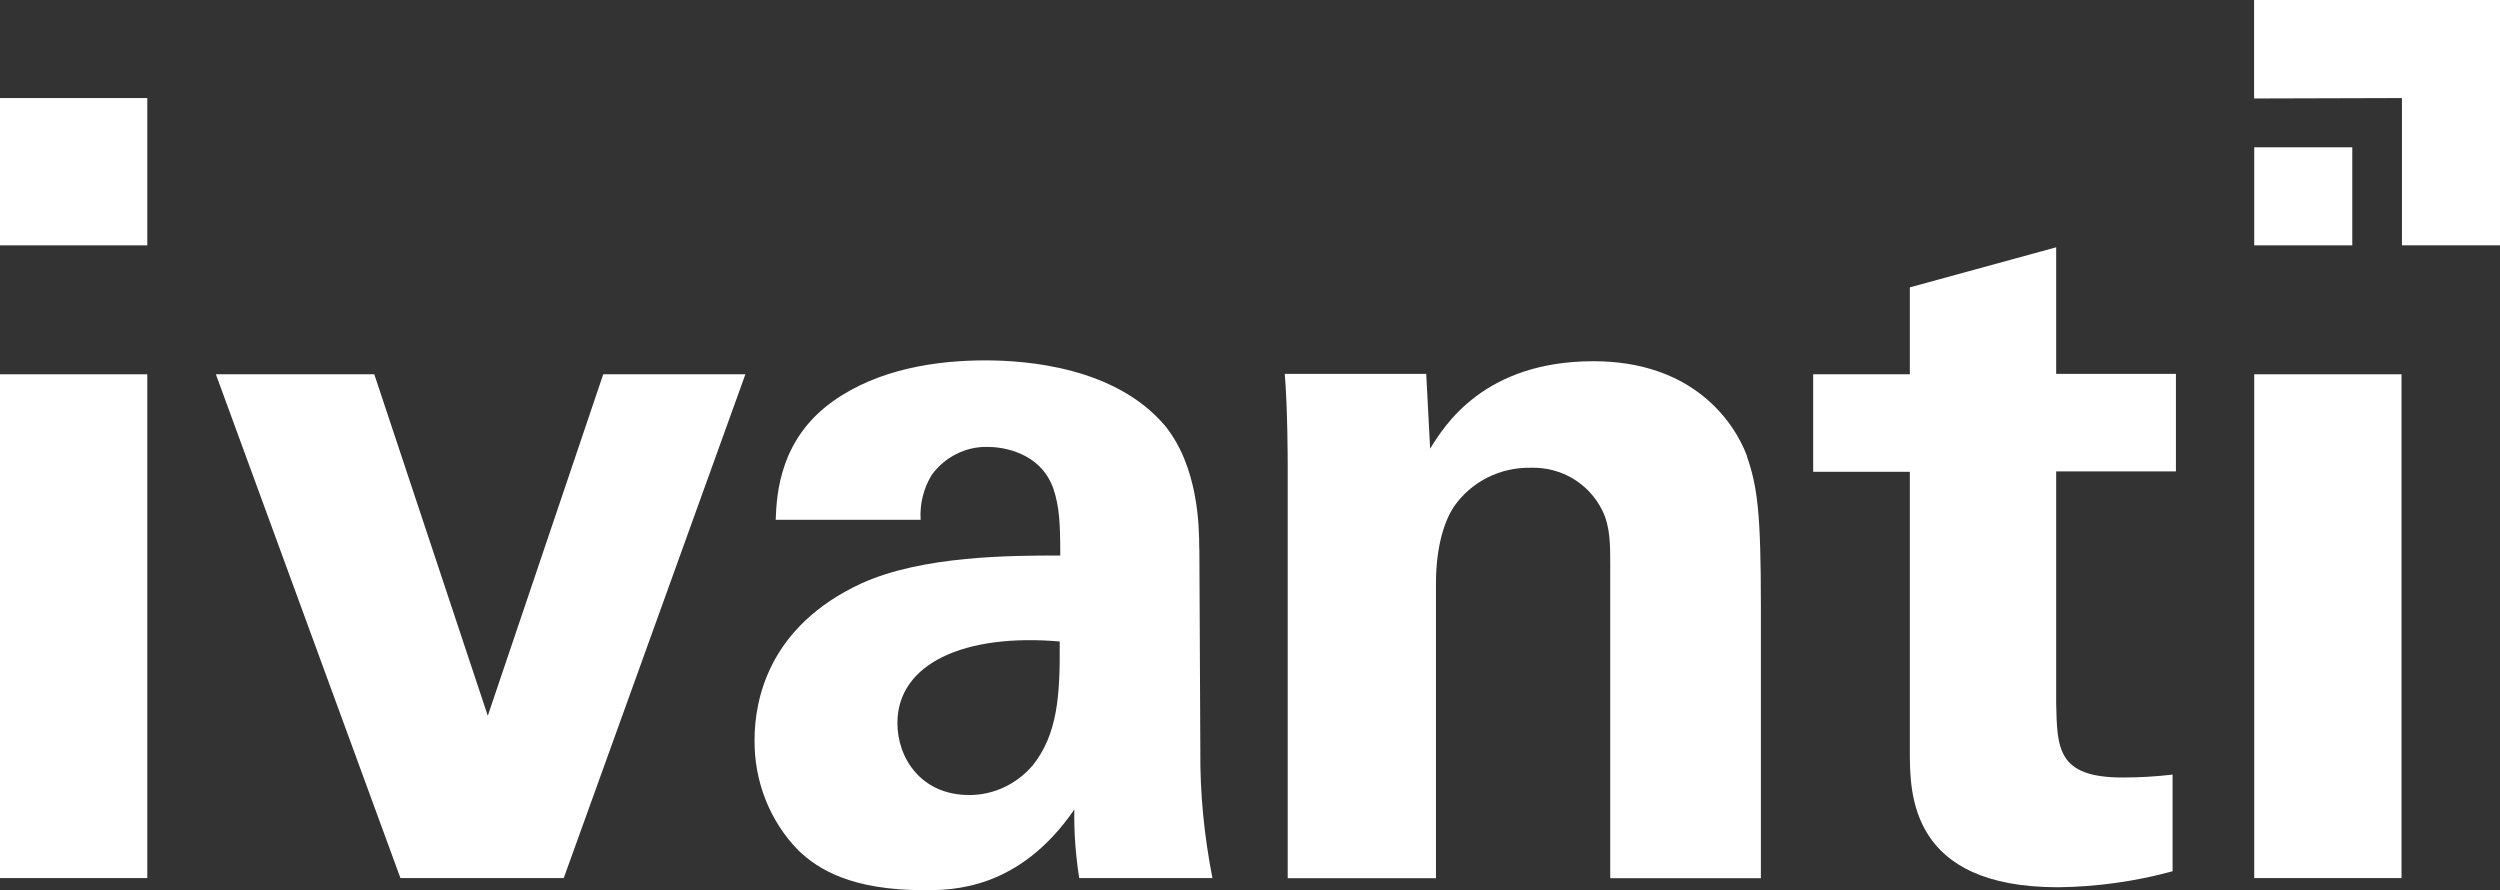
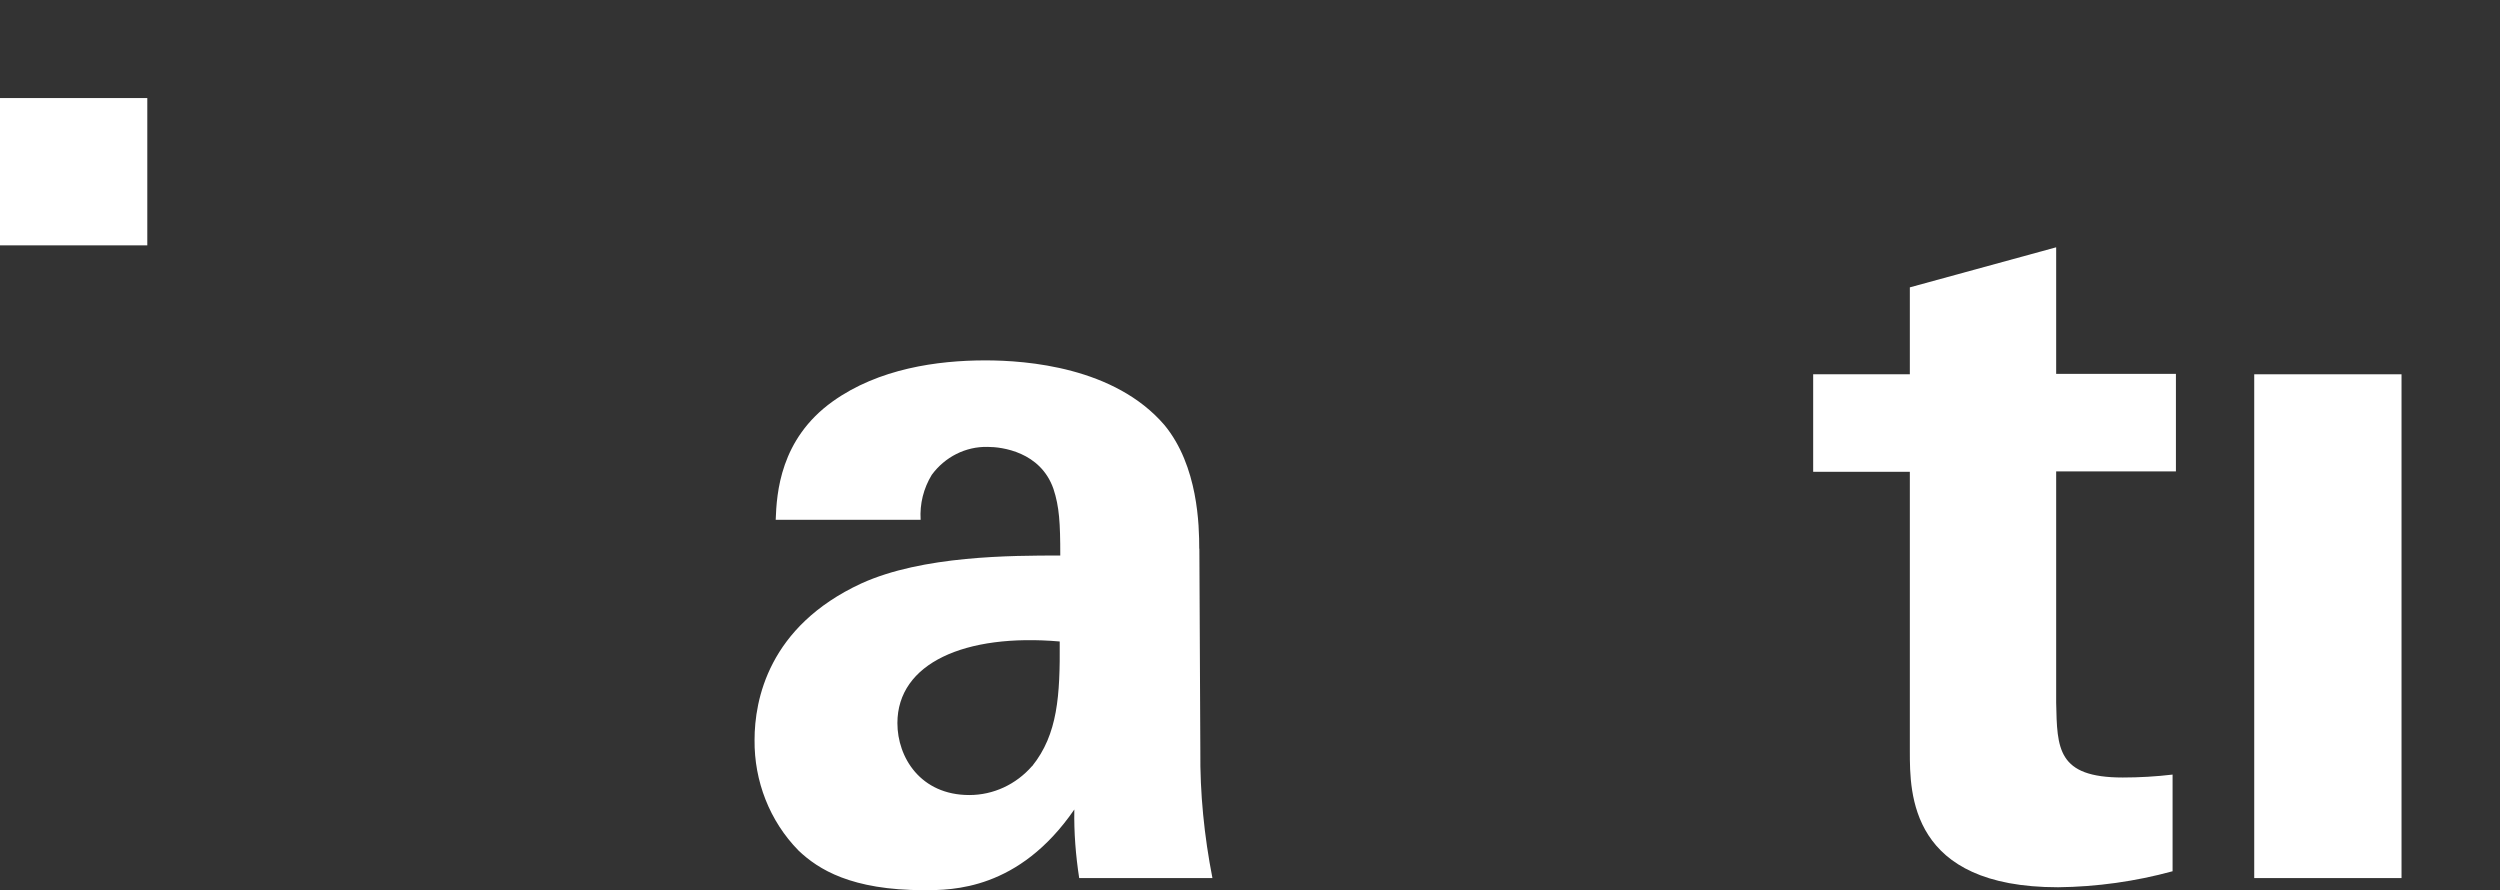
<svg xmlns="http://www.w3.org/2000/svg" id="Ebene_2" width="179.74" height="64" viewBox="0 0 179.74 64">
  <rect x="0" y="0" width="179.74" height="64" fill="#333333" stroke="none" />
  <g id="Ebene_1-2">
-     <path d="m0,26.91h10.59v36.22H0V26.91Z" style="fill:#fff;" />
    <path d="m0,7.05h10.59v10.59H0V7.05Z" style="fill:#fff;" />
-     <path d="m43.37,26.91l-8.3,24.55-8.16-24.55h-11.39l13.27,36.22h11.74l13.06-36.22h-10.21Z" style="fill:#fff;" />
-     <path d="m86.22,39.45c0-1.63-.07-5.94-2.5-8.89-3.58-4.17-9.9-4.65-12.88-4.65-3.44,0-7.67.59-10.97,2.95-3.79,2.71-4.03,6.6-4.1,8.51h10.42c-.07-1.15.21-2.26.8-3.23.94-1.28,2.43-2.05,4.03-2.01,1.01,0,3.79.35,4.72,3.02.42,1.28.49,2.43.49,4.79-3.51,0-9.9,0-14.31,2.01-6.67,3.09-7.67,8.37-7.67,11.25-.03,2.95,1.08,5.83,3.16,7.95,1.42,1.35,3.79,2.85,9.03,2.85,2.01,0,6.81,0,10.8-5.8-.03,1.67.1,3.3.35,4.93h9.58c-.59-3.02-.9-6.08-.87-9.17l-.07-14.52Zm-12.02,15.63c-1.15,1.32-2.78,2.08-4.51,2.08-3.51,0-5.17-2.71-5.17-5.17,0-4.31,4.86-6.46,11.67-5.87.03,3.89-.14,6.67-1.98,8.96h0Z" style="fill:#fff;" />
-     <path d="m125.6,32.78c-.94-2.5-3.92-6.81-11.04-6.81-7.88,0-10.73,4.65-11.74,6.29l-.28-5.38h-10.17c.21,2.5.21,6.39.21,6.53v29.73h10.66v-21.18c0-2.78.66-4.58,1.28-5.52,1.25-1.81,3.33-2.85,5.52-2.81,2.19-.07,4.2,1.11,5.17,3.09.56,1.15.56,2.43.56,3.92v22.5h10.83v-19.55c0-6.7-.24-8.58-1.01-10.8h0Z" style="fill:#fff;" />
+     <path d="m86.22,39.45c0-1.63-.07-5.94-2.5-8.89-3.58-4.17-9.9-4.65-12.88-4.65-3.44,0-7.67.59-10.97,2.95-3.79,2.71-4.03,6.6-4.1,8.51h10.42c-.07-1.15.21-2.26.8-3.23.94-1.28,2.43-2.05,4.03-2.01,1.01,0,3.79.35,4.72,3.02.42,1.28.49,2.43.49,4.79-3.51,0-9.9,0-14.31,2.01-6.67,3.09-7.67,8.37-7.67,11.25-.03,2.95,1.08,5.83,3.16,7.95,1.42,1.35,3.79,2.85,9.03,2.85,2.01,0,6.81,0,10.8-5.8-.03,1.67.1,3.3.35,4.93h9.58c-.59-3.02-.9-6.08-.87-9.17l-.07-14.52Zm-12.02,15.63c-1.15,1.32-2.78,2.08-4.51,2.08-3.51,0-5.17-2.71-5.17-5.17,0-4.31,4.86-6.46,11.67-5.87.03,3.89-.14,6.67-1.98,8.96Z" style="fill:#fff;" />
    <path d="m147.83,17.78l-10.52,2.88v6.25h-6.95v7.01h6.95v20.11c0,3.02,0,9.76,10.66,9.76,2.78-.03,5.56-.42,8.23-1.15v-6.95c-1.18.14-2.4.21-3.58.21-4.72,0-4.72-2.08-4.79-5.38v-16.63h8.61v-7.01h-8.61v-9.1h0Z" style="fill:#fff;" />
    <path d="m162.07,26.91h10.59v36.22h-10.59V26.91Z" style="fill:#fff;" />
-     <path d="m162.07,10.59h7.05v7.05h-7.05v-7.05Z" style="fill:#fff;" />
-     <path d="m172.69,7.05v10.59h7.05V0h-17.68v7.08l10.63-.03Z" style="fill:#fff;" />
  </g>
</svg>